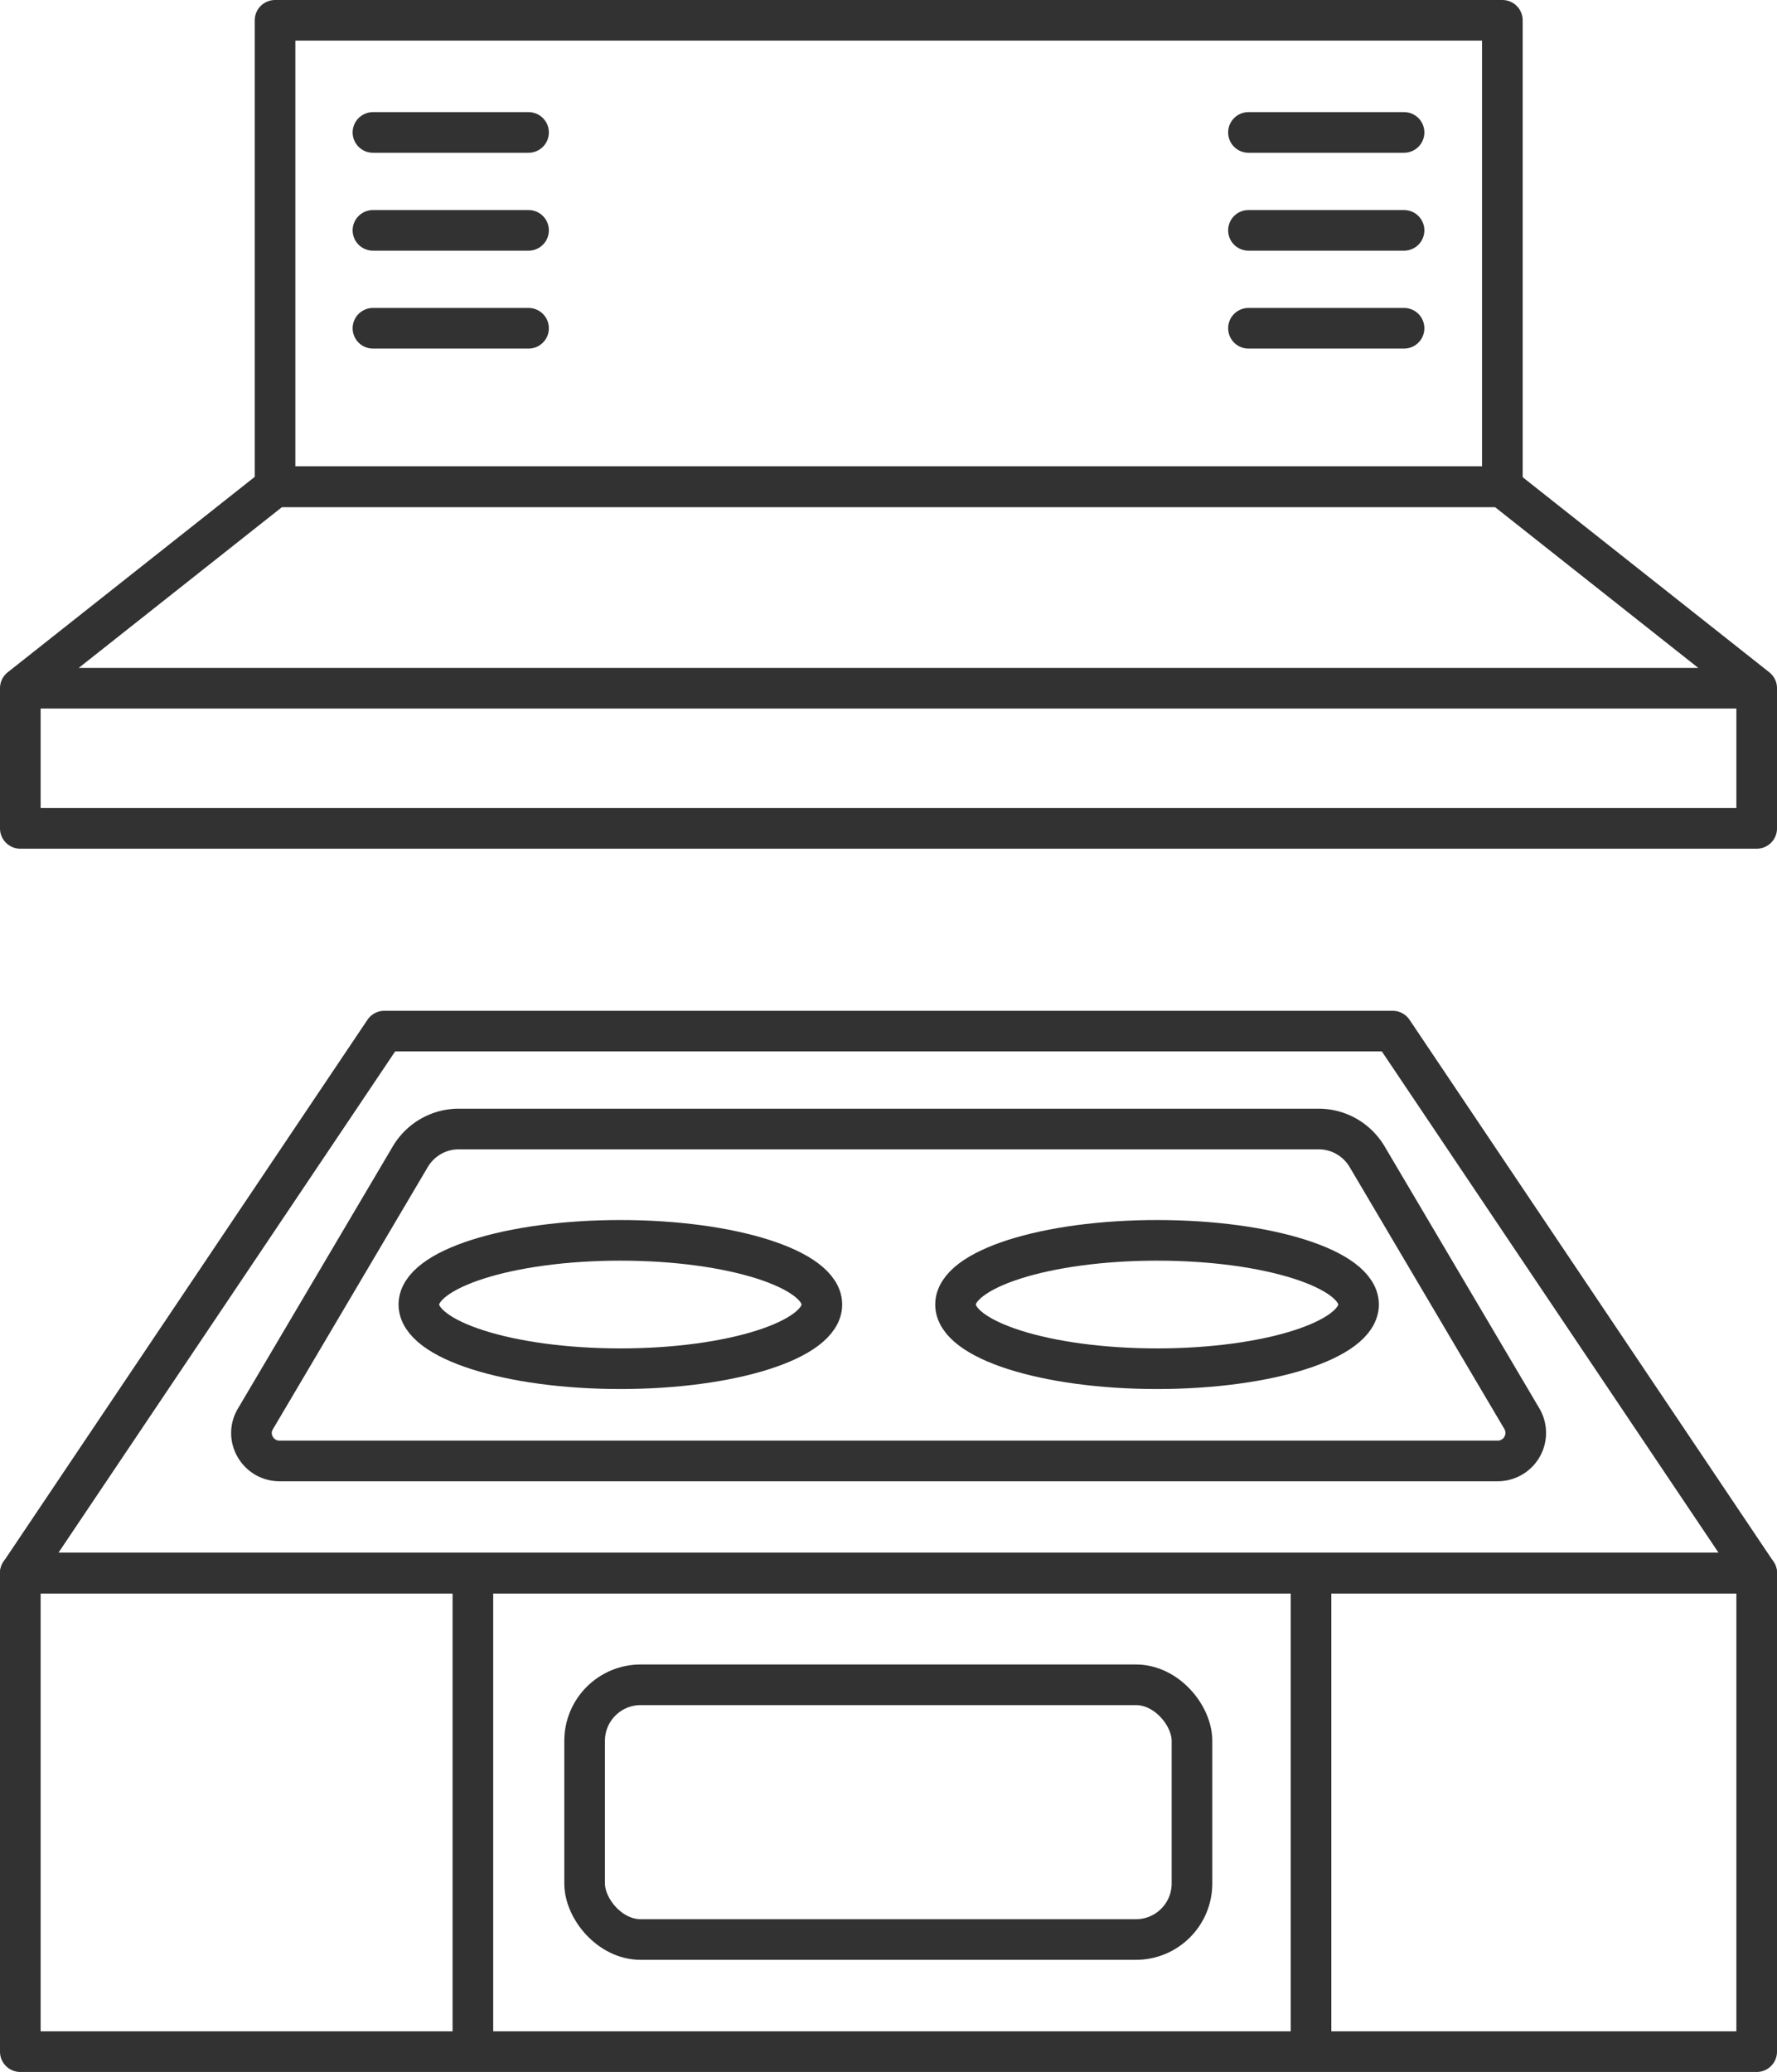
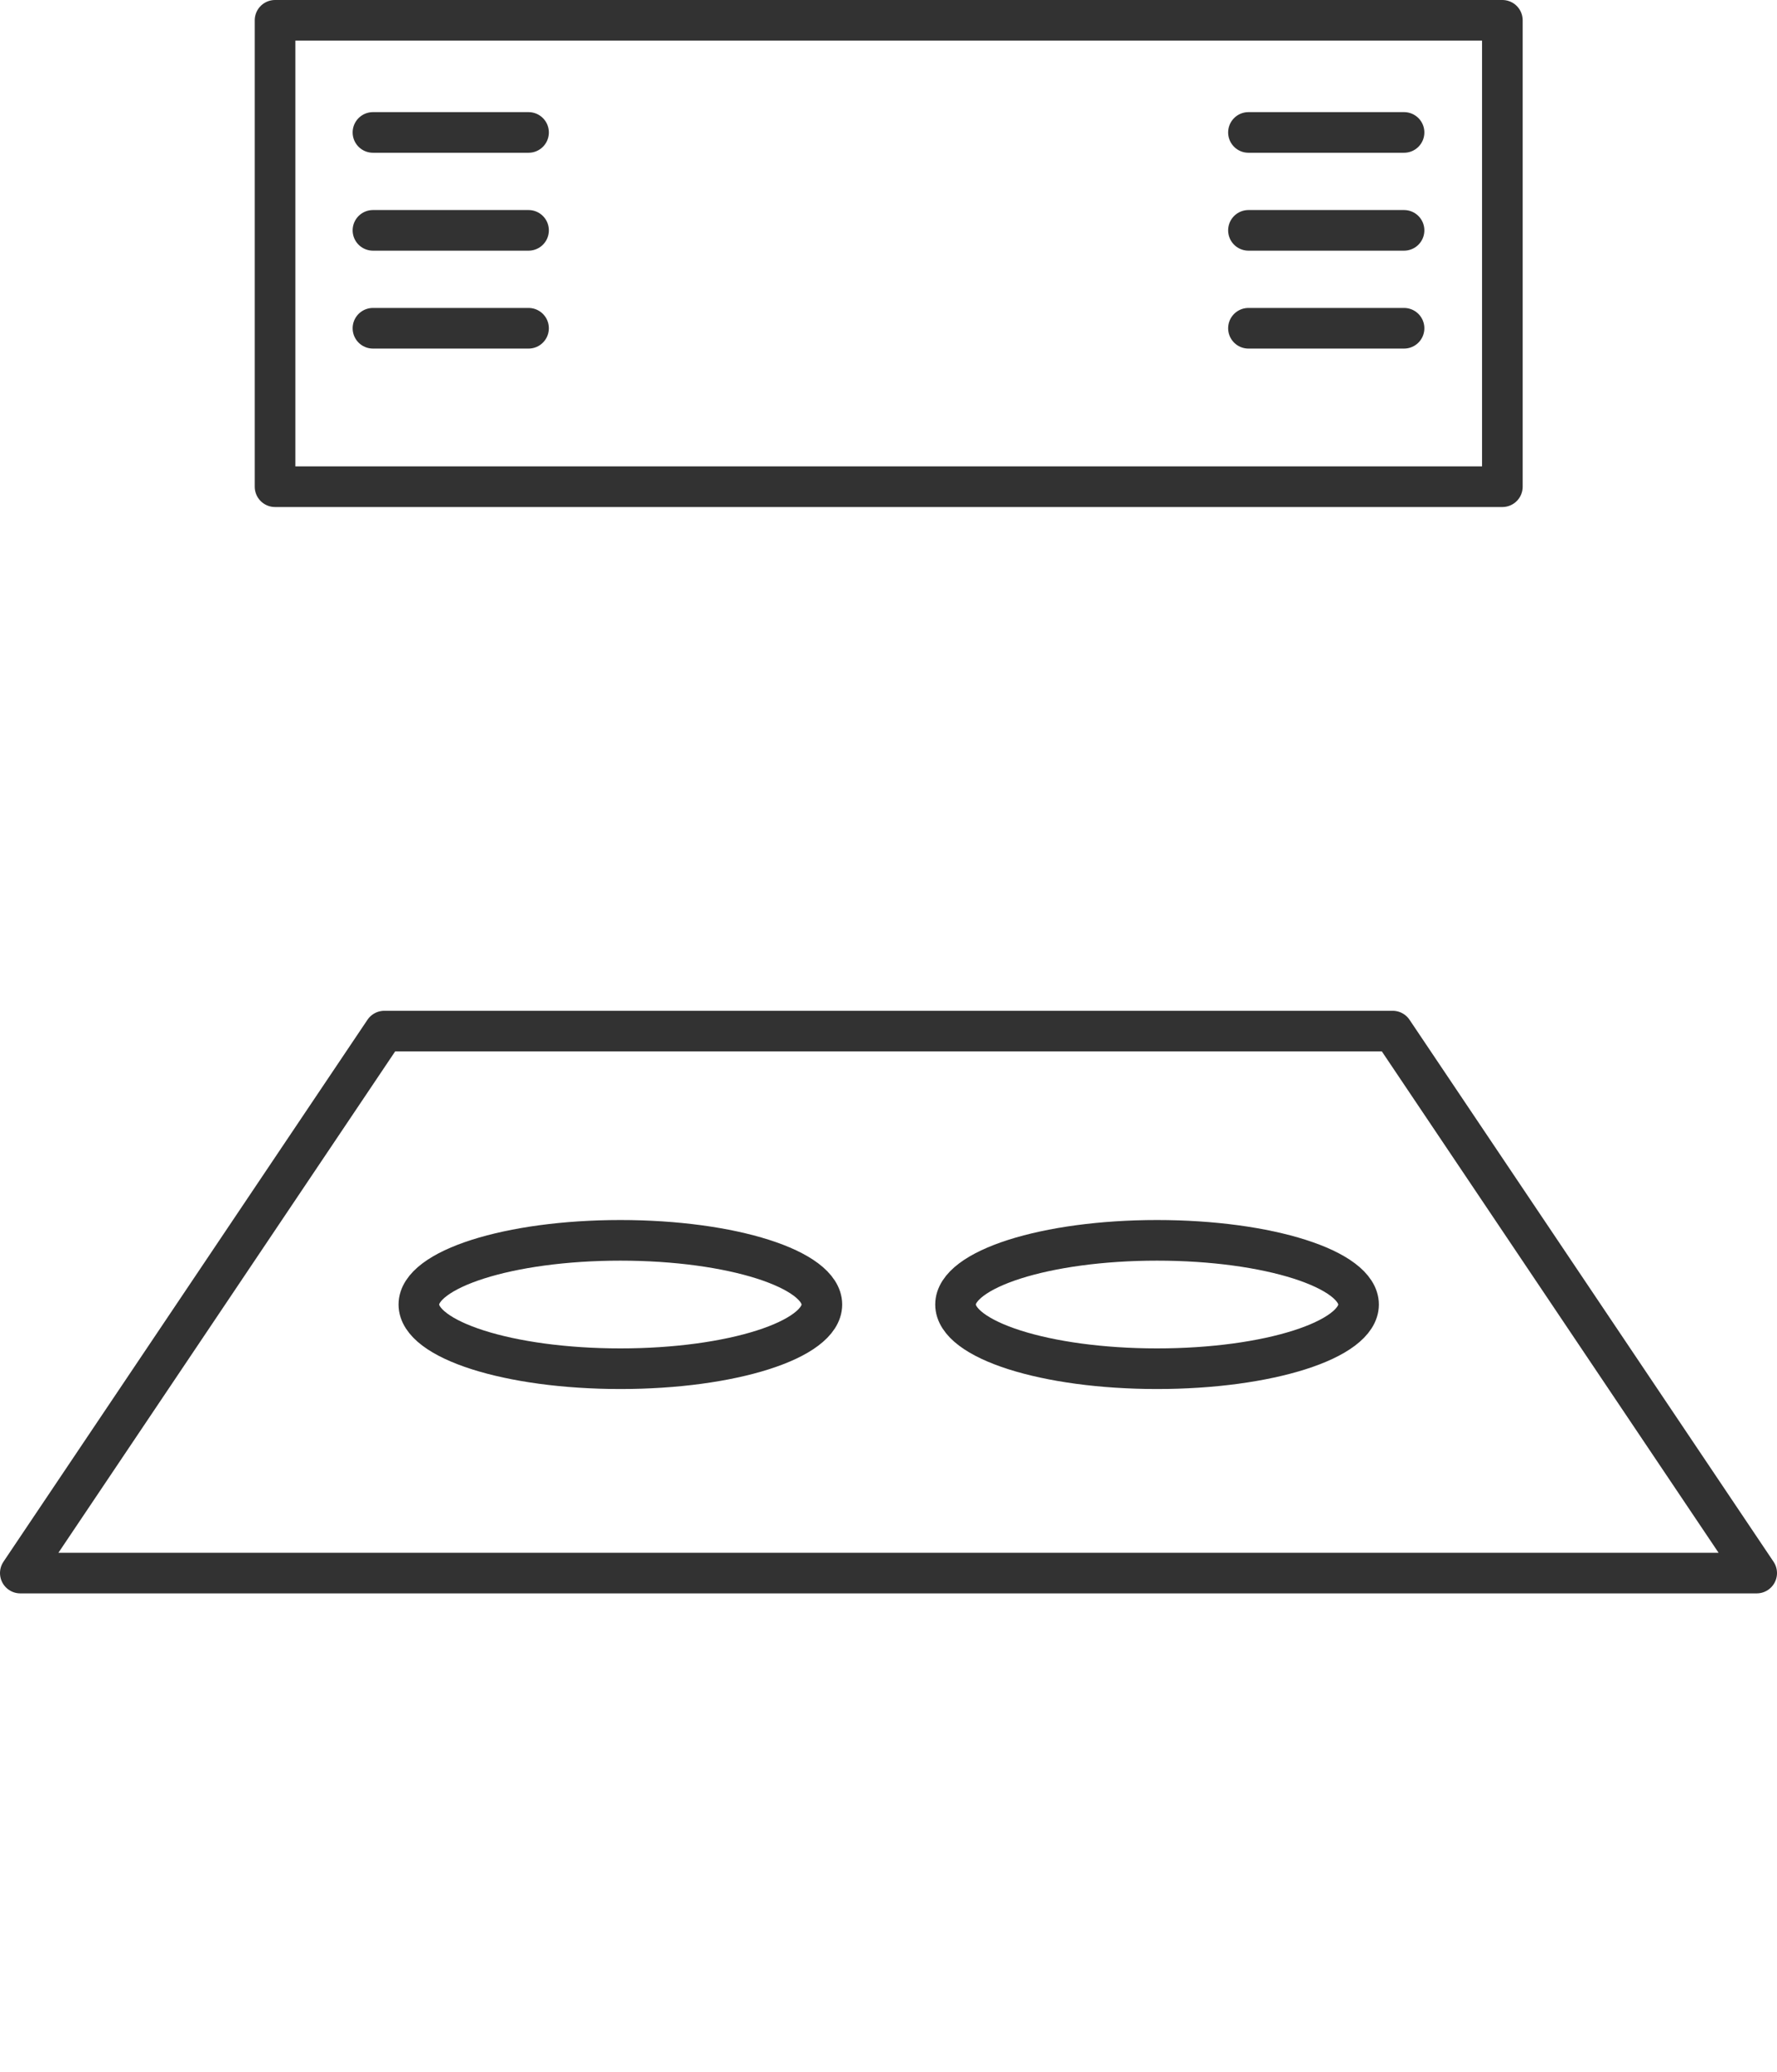
<svg xmlns="http://www.w3.org/2000/svg" id="_レイヤー_2" data-name="レイヤー 2" viewBox="0 0 43.74 51">
  <defs>
    <style>.cls-1{fill:none;stroke:#323232;stroke-linecap:round;stroke-linejoin:round}</style>
  </defs>
  <g id="_デザイン" data-name="デザイン">
    <path class="cls-1" d="M43.24 38.72H.5l8.96-13.34h24.82l8.96 13.34z" />
-     <path class="cls-1" d="M36.86 35.96H6.88c-.53 0-.87-.58-.59-1.04l3.81-6.45c.25-.42.7-.68 1.19-.68h21.17c.49 0 .94.26 1.19.68l3.81 6.45a.69.69 0 01-.59 1.04zM.5 38.72h42.74V50.5H.5zM32.27 50.5V38.72M11.64 50.5V38.72m31.6-21.78H.5l6.27-4.96h30.2l6.27 4.96zm-42.74 0h42.74v3.45H.5z" />
    <path class="cls-1" d="M20.23 32.11c0 .87-2.22 1.58-4.96 1.58s-4.96-.71-4.96-1.58 2.22-1.58 4.96-1.58 4.96.71 4.96 1.58zm13.21 0c0 .87-2.22 1.58-4.96 1.58s-4.96-.71-4.96-1.58 2.22-1.58 4.96-1.58 4.96.71 4.96 1.58zM6.77.5h30.21v11.48H6.77z" />
-     <rect class="cls-1" x="14.39" y="41.47" width="14.95" height="6.27" rx="1.38" ry="1.38" />
    <path class="cls-1" d="M9.18 3.26h3.83M9.18 5.67h3.83M9.18 8.08h3.83m17.72-4.82h3.83m-3.83 2.41h3.83m-3.83 2.41h3.83" />
  </g>
</svg>